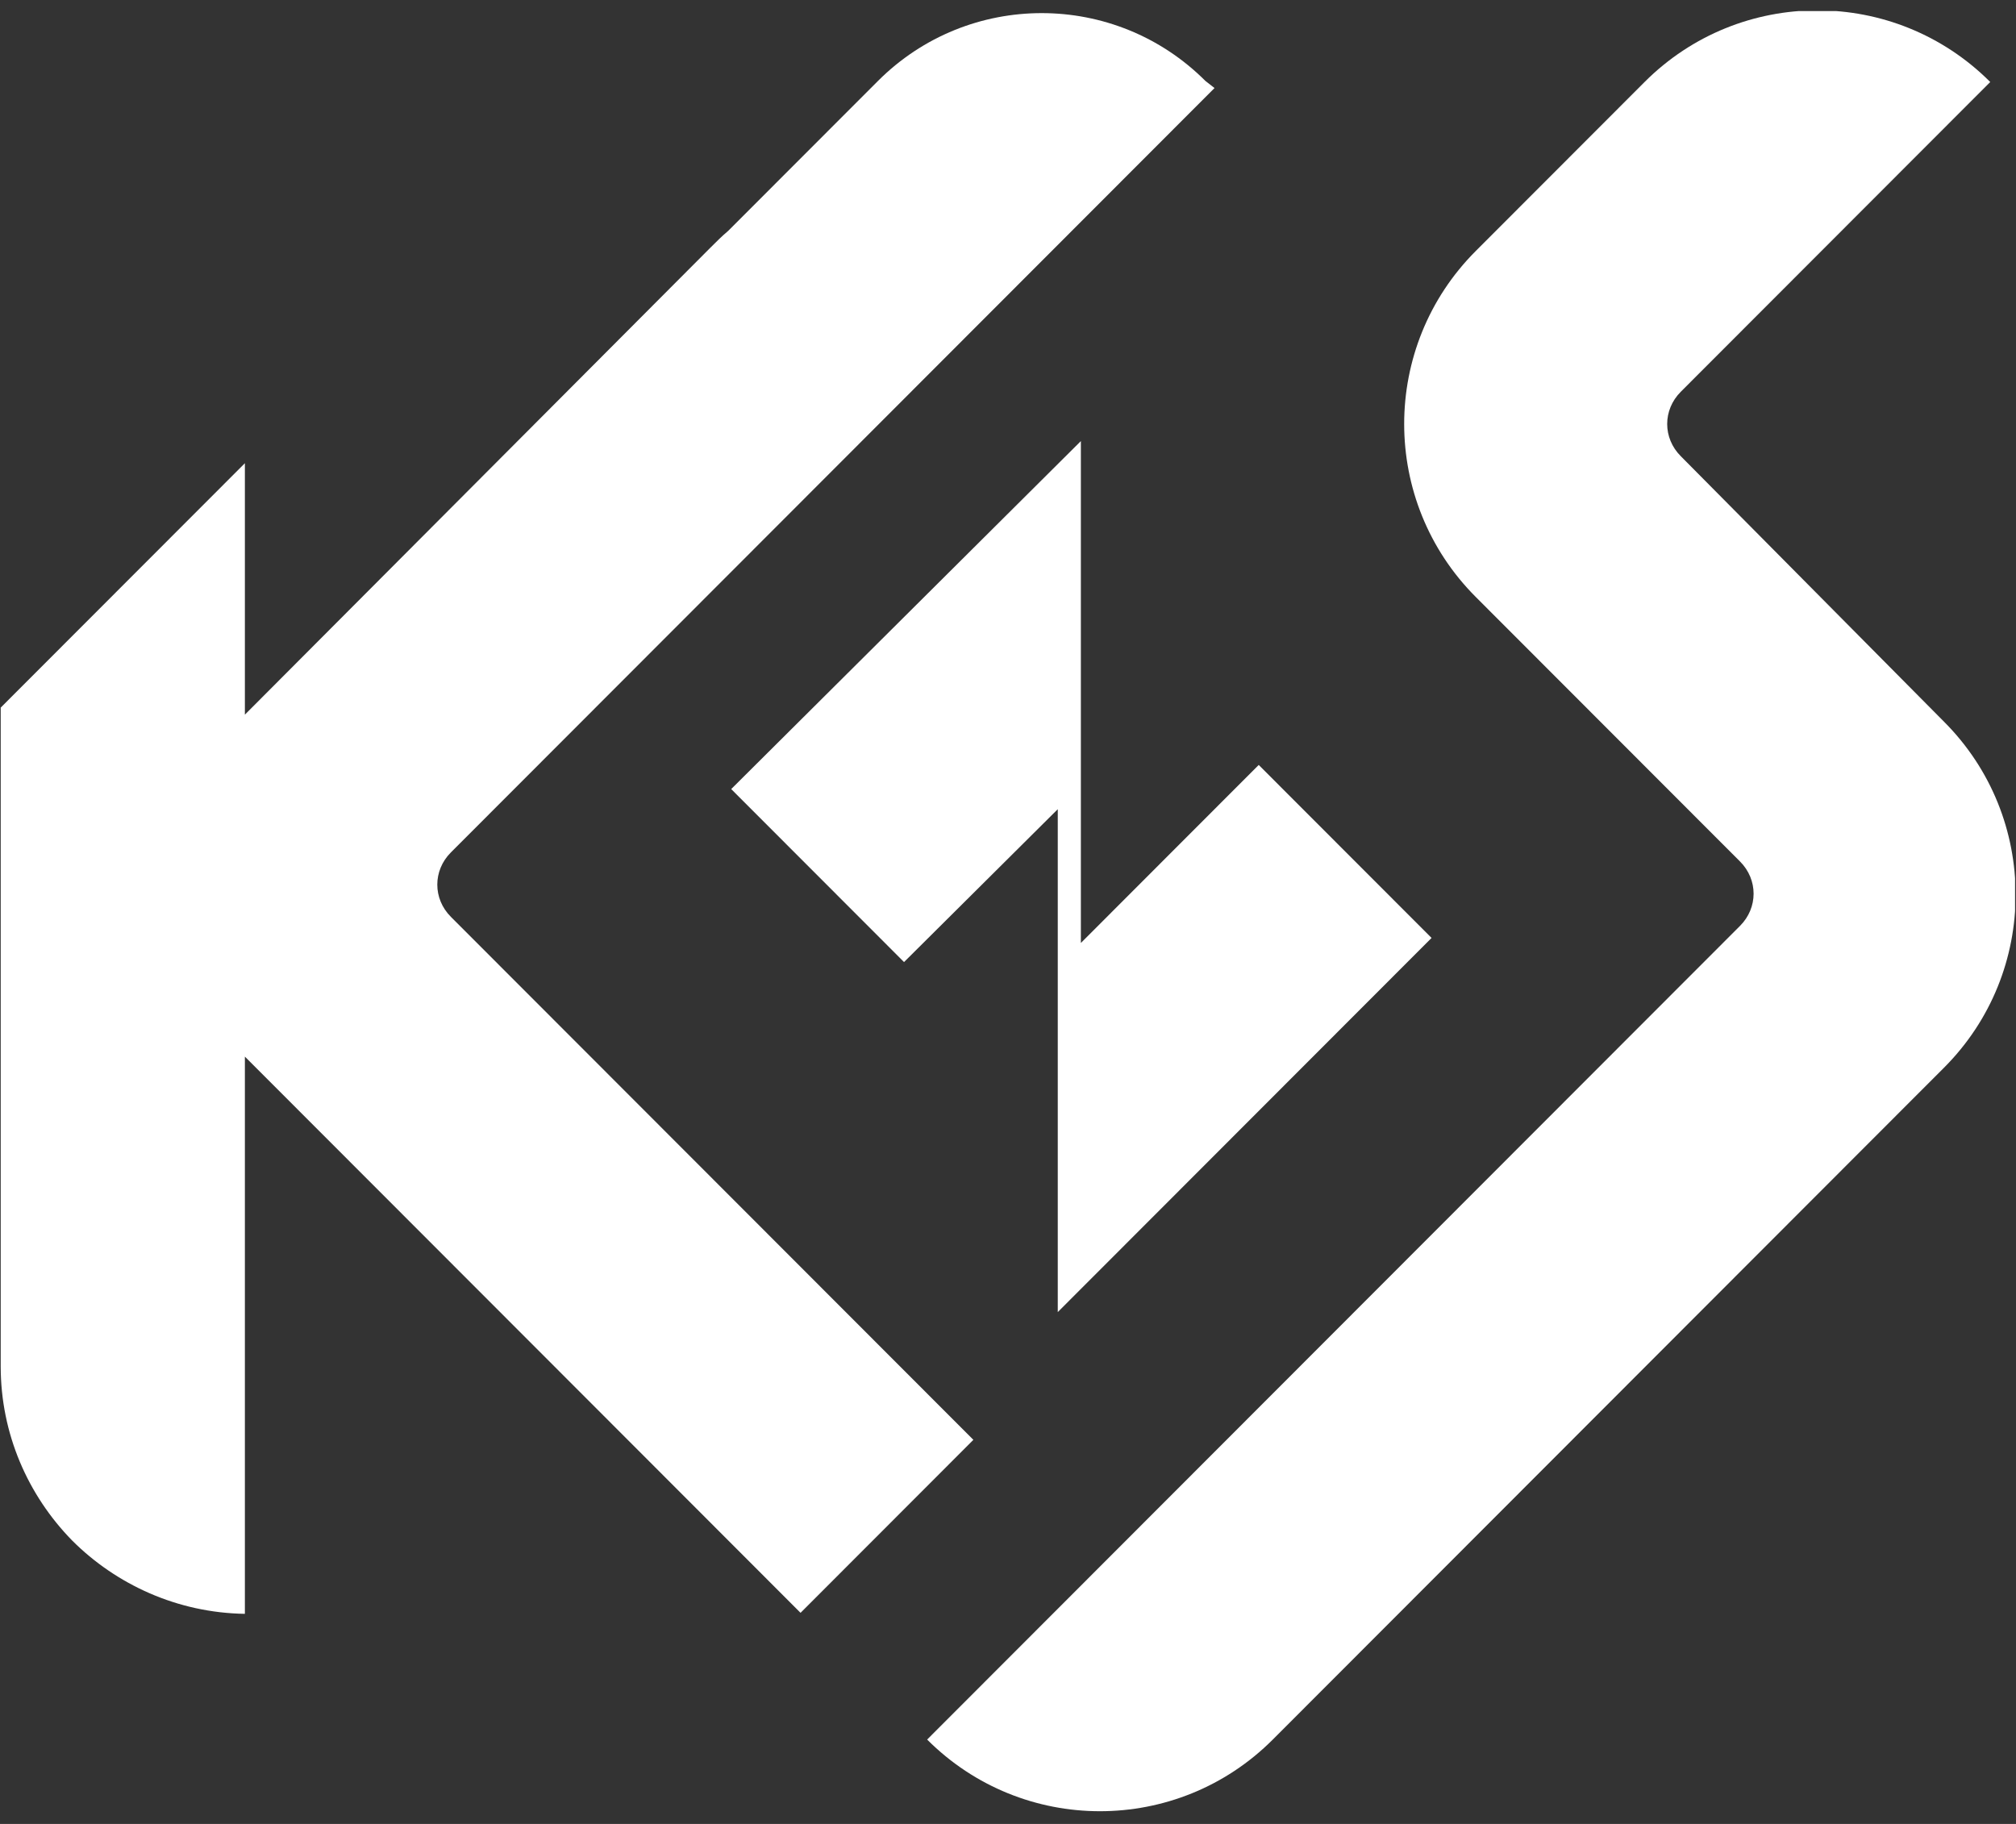
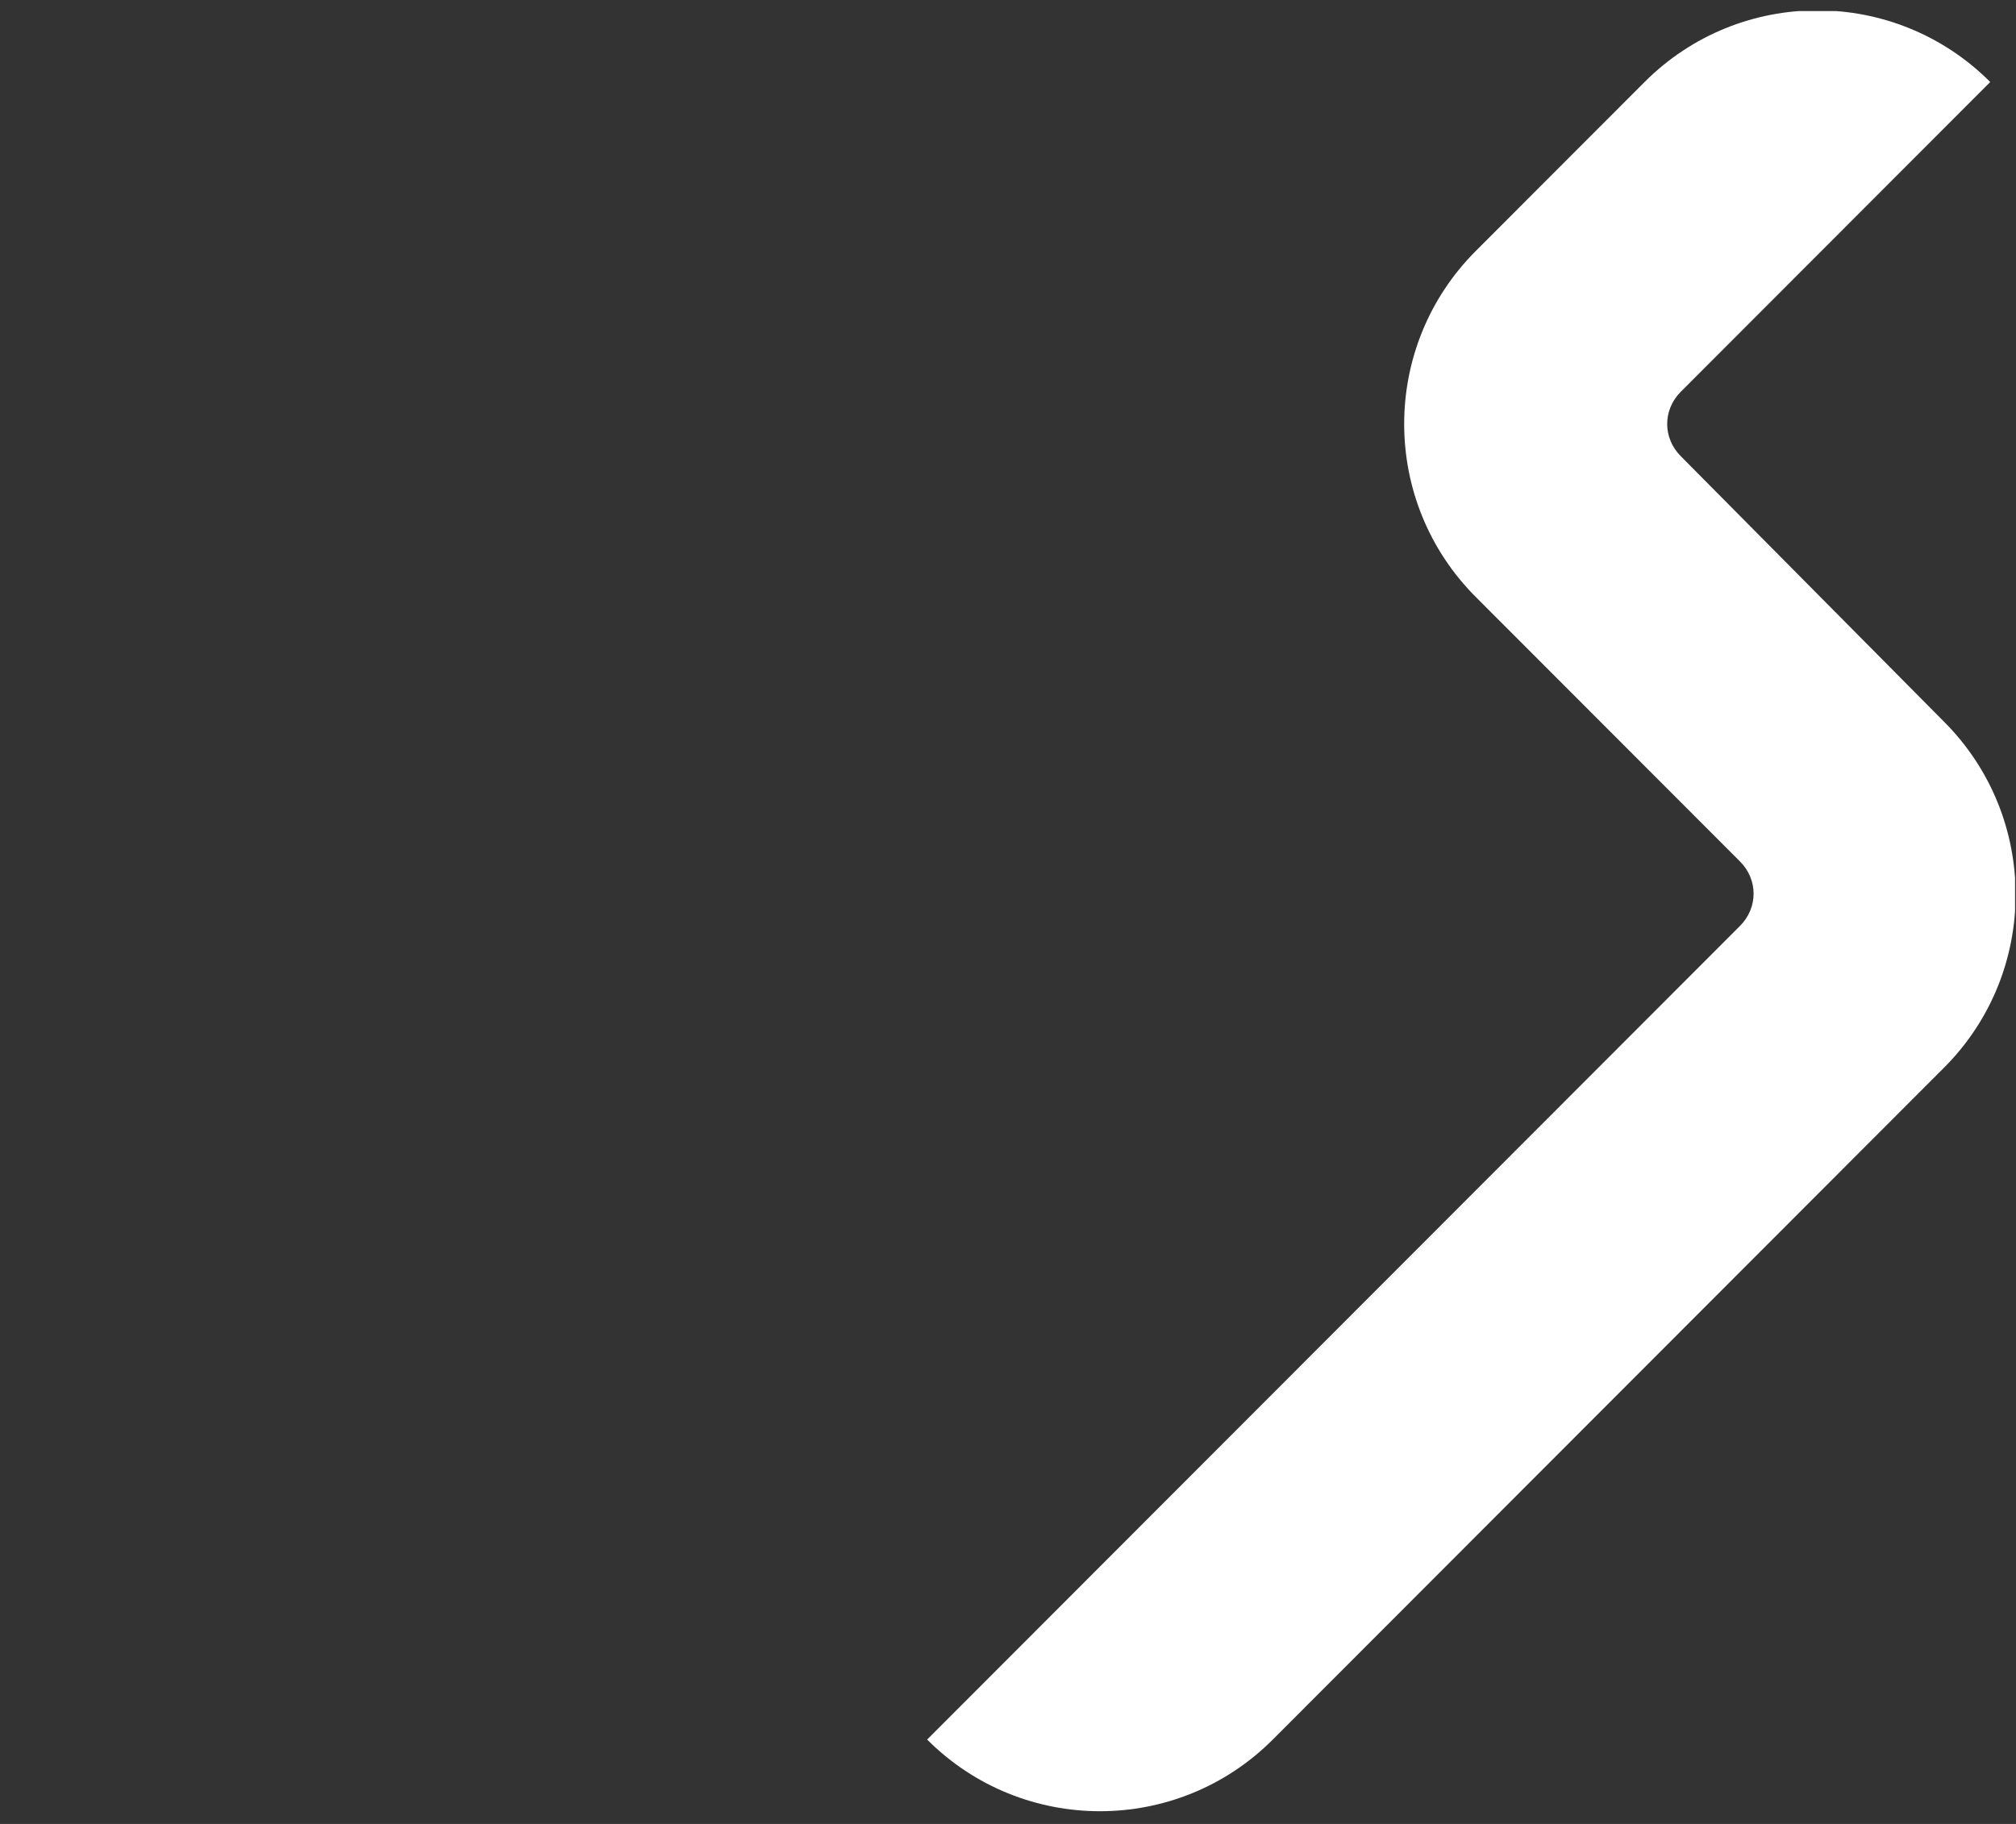
<svg xmlns="http://www.w3.org/2000/svg" width="168" height="152" viewBox="0 0 168 152" fill="none">
  <rect x="0" y="0" width="168" height="152" fill="#333333" stroke="none" />
  <g clip-path="url(#clip0_86_46)">
    <path d="M162.001 60.144C169.956 68.106 169.956 81.015 162.001 88.978L106.066 144.969C98.112 152.932 85.216 152.932 77.262 144.969L91.664 130.552L145.003 77.159C146.51 75.65 146.51 73.303 145.003 71.795L122.981 49.75C115.026 41.787 115.026 28.879 122.981 20.916L137.048 6.834C145.003 -1.128 157.898 -1.128 165.853 6.834L140.063 32.651C138.555 34.16 138.555 36.507 140.063 38.015L162.001 60.144Z" fill="white" />
-     <path d="M90.073 66.095V78.584L96.353 72.297L104.894 63.748L119.297 78.165L110.756 86.714L96.27 101.215L89.99 107.501C89.99 107.501 88.315 109.178 88.147 109.346V67.436L75.336 80.176L60.934 65.759L90.073 36.758V66.178V66.095Z" fill="white" />
-     <path d="M101.21 7.337L86.808 21.754L37.572 71.04C36.065 72.549 36.065 74.896 37.572 76.405L81.114 119.991L66.712 134.408L20.407 88.055V134.492C14.796 134.408 9.689 132.061 6.004 128.373C2.32 124.601 0.059 119.488 0.059 113.872V58.97L20.407 38.602V59.557L20.49 59.473L59.176 20.665C59.678 20.162 60.181 19.659 60.683 19.24L73.159 6.751C80.695 -0.793 92.921 -0.793 100.457 6.751L101.21 7.337Z" fill="white" />
  </g>
  <defs>
    <clipPath id="clip0_86_46">
      <rect width="167.921" height="150.155" fill="white" transform="translate(0 0.923)" />
    </clipPath>
  </defs>
</svg>